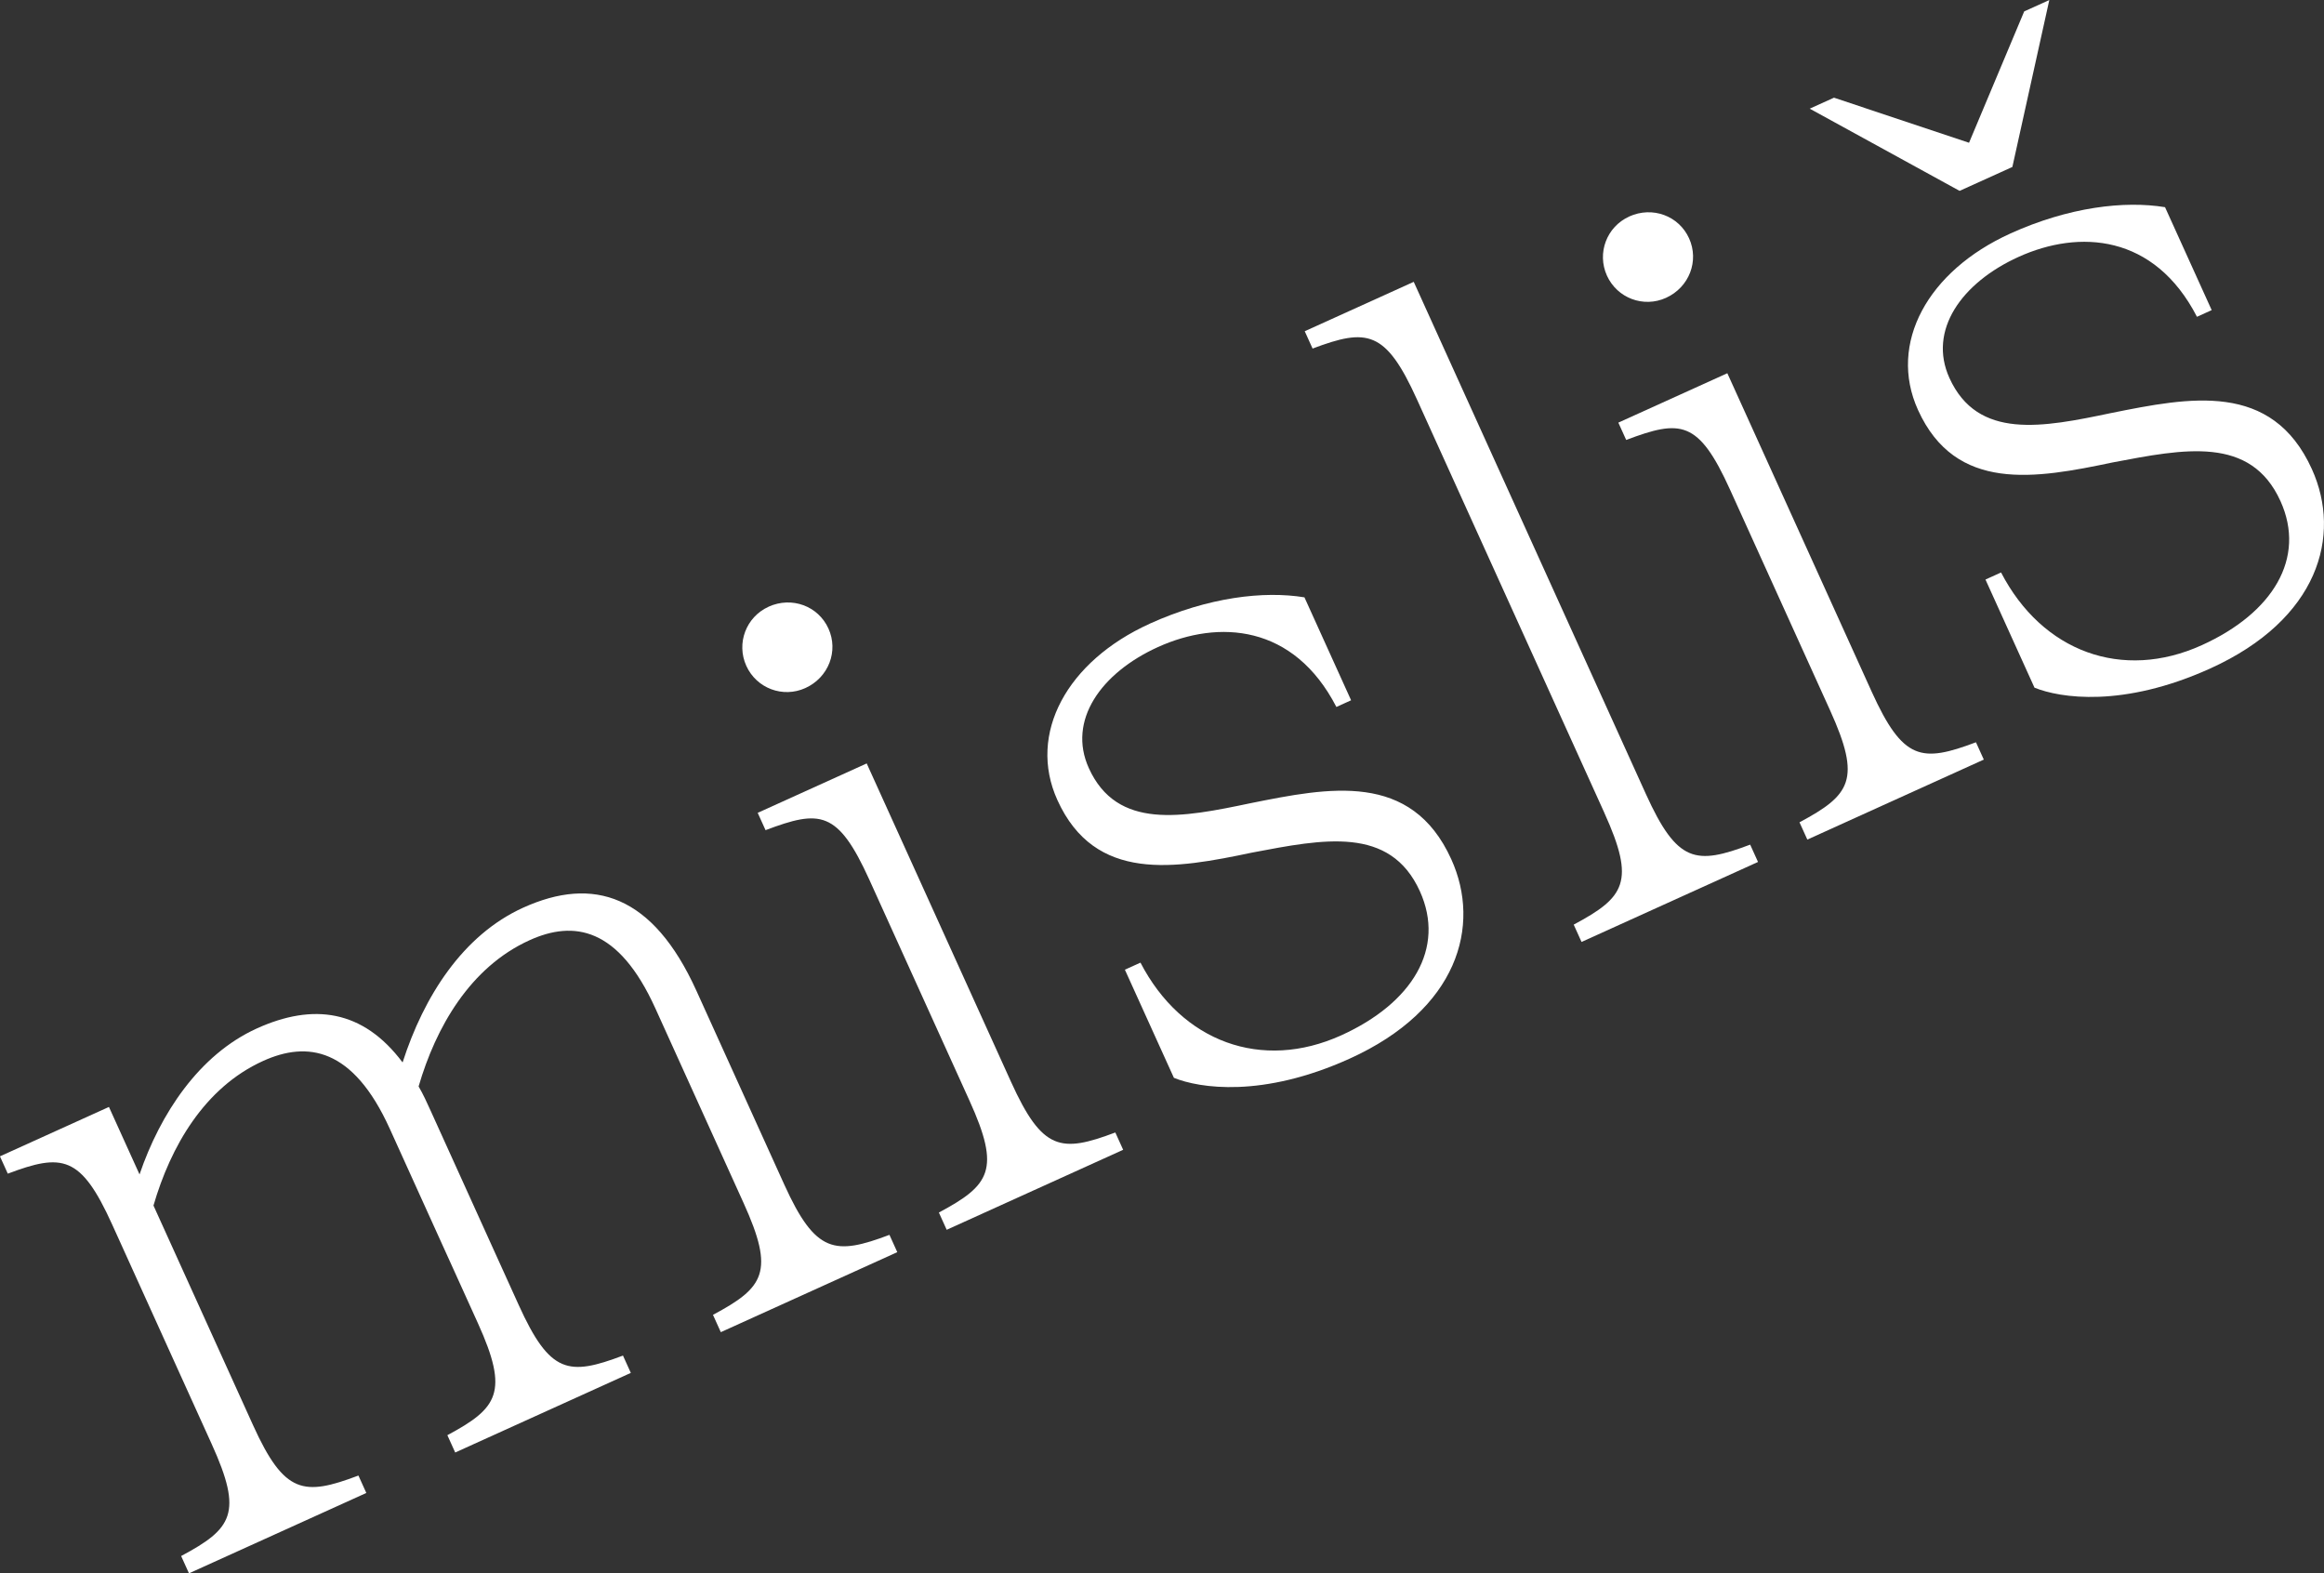
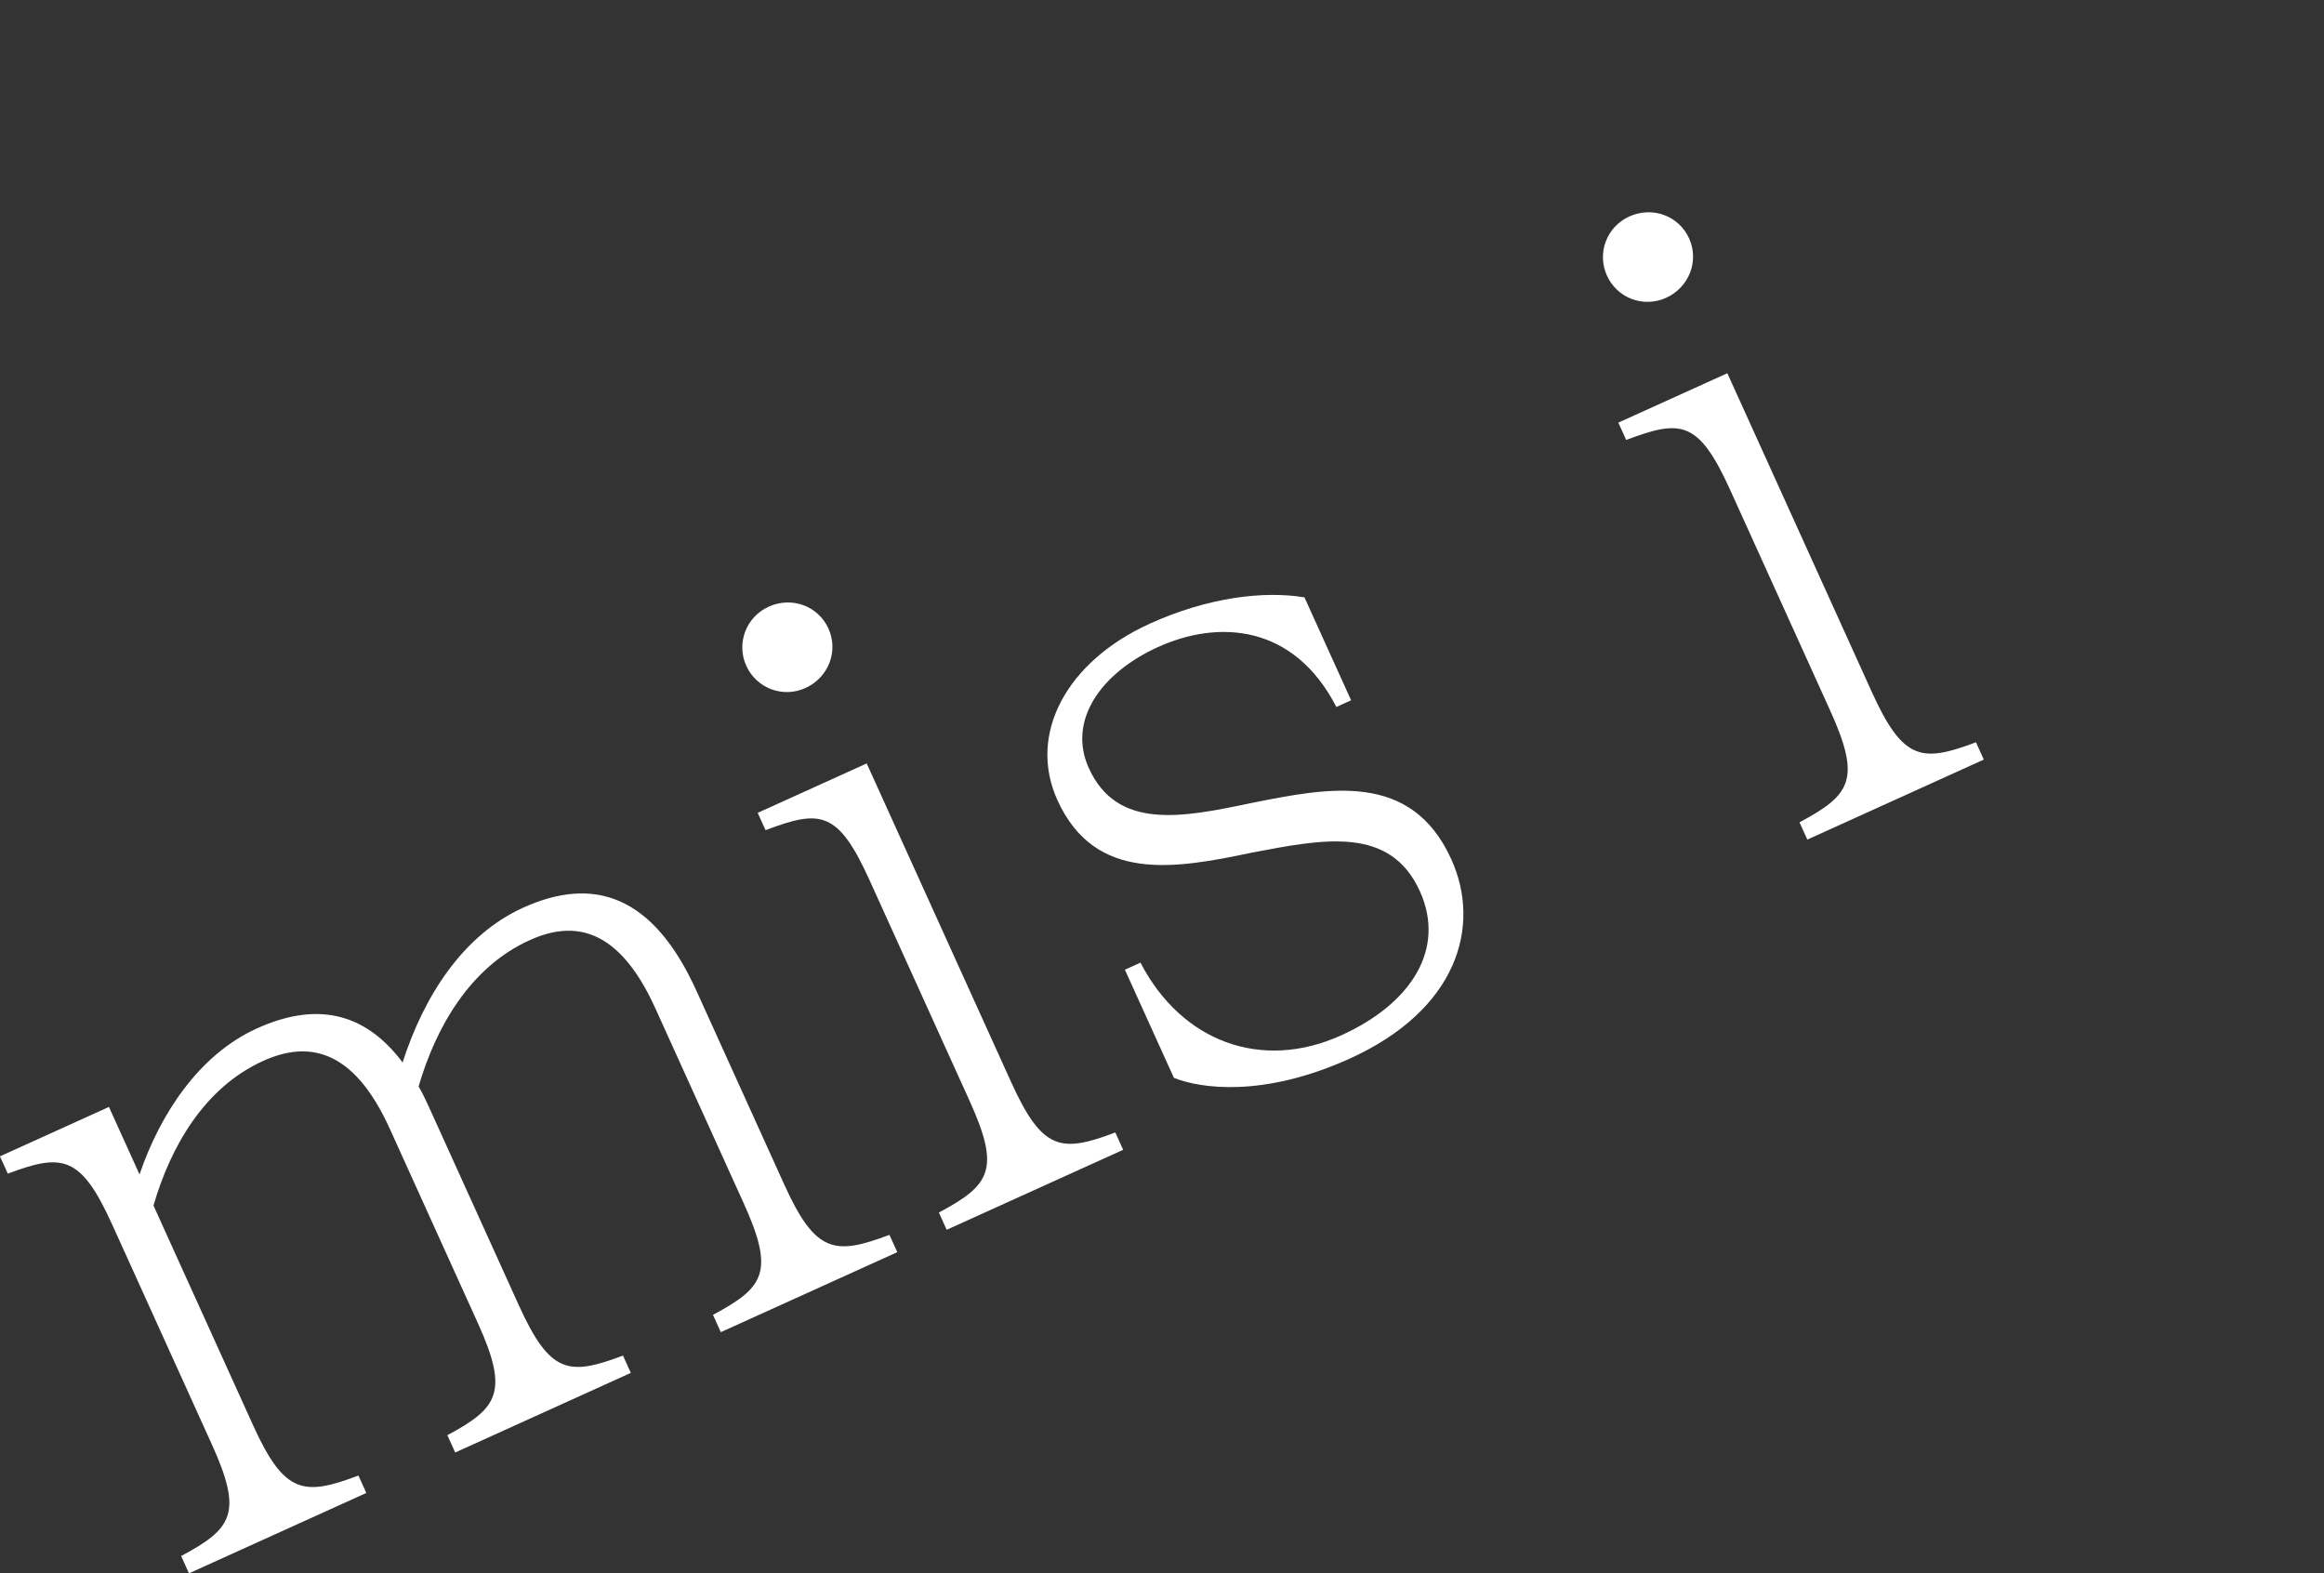
<svg xmlns="http://www.w3.org/2000/svg" id="Layer_2" data-name="Layer 2" viewBox="0 0 483.17 327.08">
  <rect x="0" y="0" width="483.17" height="327.08" fill="#333333" stroke="none" />
  <defs>
    <style>
      .cls-1 {
        fill: #fff;
      }
    </style>
  </defs>
  <g id="Layer_1-2" data-name="Layer 1">
    <g>
      <path class="cls-1" d="M74.53,306.77l1.63,3.6-36.87,16.71-1.63-3.6c10.64-5.69,12.89-8.88,6.36-23.26l-20.71-45.68c-6.52-14.39-10.39-14.8-21.69-10.55l-1.63-3.6,22.66-10.27,6.36,14.03c4.28-12.56,12.35-24.89,24.39-30.35,11.69-5.3,22.06-3.93,30.3,7.07,4.41-13.71,12.5-26.48,25.08-32.18,14.57-6.6,26.96-2.69,36.01,17.28l18.26,40.28c6.52,14.39,10.57,14.72,21.87,10.46l1.63,3.6-36.69,16.63-1.63-3.6c10.64-5.69,12.89-8.88,6.36-23.26l-18.34-40.46c-7.66-16.9-16.98-18.32-26.15-14.16-12.41,5.62-19.51,18.17-23.07,30.4.91,1.54,1.73,3.33,2.54,5.13l18.26,40.28c6.52,14.39,10.39,14.8,21.69,10.54l1.63,3.6-36.51,16.55-1.63-3.6c10.46-5.61,12.88-8.88,6.36-23.26l-18.34-40.46c-7.66-16.9-17.16-18.24-26.33-14.08-12.23,5.54-19.24,17.83-22.79,30.06l20.71,45.68c6.52,14.39,10.57,14.72,21.87,10.46Z" />
      <path class="cls-1" d="M159.78,126.13c4.86-2.2,10.34-.14,12.46,4.54,2.12,4.68.05,10.16-4.8,12.37-4.68,2.12-10.16.06-12.28-4.62s-.05-10.16,4.62-12.28ZM195.2,252.07c10.64-5.69,12.89-8.88,6.36-23.26l-20.79-45.86c-6.6-14.57-10.31-14.62-21.61-10.37l-1.63-3.6,22.66-10.27,30,66.18c6.52,14.39,10.39,14.8,21.69,10.54l1.63,3.6-36.69,16.63-1.63-3.6Z" />
      <path class="cls-1" d="M239,129.67c12.23-5.54,23.77-6.87,32.2-5.49l9.7,21.4-3.06,1.39c-8.89-17.22-24.49-18.16-37.08-12.46-11.87,5.38-18.87,15.28-14.39,25.17,5.87,12.95,19.4,10.28,33.65,7.29,16.29-3.27,33.39-6.68,41.71,11.66,6.28,13.85,1.37,31.25-21.11,41.44-18.16,8.23-31.25,6.15-36.56,4l-10.19-22.48,3.24-1.47c8.56,16.5,25.21,22.61,41.75,15.11,14.75-6.69,21.72-18.08,16.34-29.95-6.2-13.67-20.09-10.84-34.86-8.04-16.03,3.37-32.67,6.36-40.5-10.91-6.28-13.85,2.07-28.9,19.16-36.65Z" />
-       <path class="cls-1" d="M333.55,168.97l-38.97-85.96c-6.52-14.39-10.39-14.8-21.69-10.55l-1.63-3.6,22.66-10.27,48.26,106.46c6.52,14.39,10.39,14.8,21.69,10.54l1.63,3.6-36.69,16.63-1.63-3.6c10.64-5.69,12.89-8.88,6.36-23.26Z" />
      <path class="cls-1" d="M338.71,45.01c4.86-2.2,10.34-.14,12.46,4.54,2.12,4.68.05,10.16-4.8,12.37-4.68,2.12-10.16.06-12.28-4.62-2.12-4.68-.06-10.16,4.62-12.28ZM374.12,170.95c10.64-5.69,12.89-8.88,6.37-23.26l-20.79-45.86c-6.6-14.57-10.31-14.62-21.61-10.37l-1.63-3.6,22.66-10.27,30,66.18c6.52,14.39,10.39,14.8,21.69,10.54l1.63,3.6-36.69,16.63-1.63-3.6Z" />
-       <path class="cls-1" d="M381.27,20.3l28.1,9.38,11.47-27.31,5.22-2.36-7.68,34.7-10.97,4.97-31.16-17.09,5.04-2.28ZM417.92,48.56c12.23-5.54,23.77-6.87,32.2-5.49l9.7,21.4-3.06,1.39c-8.89-17.22-24.49-18.16-37.08-12.46-11.87,5.38-18.87,15.28-14.39,25.17,5.87,12.95,19.4,10.28,33.65,7.29,16.29-3.27,33.39-6.68,41.71,11.66,6.28,13.85,1.37,31.25-21.11,41.44-18.16,8.23-31.25,6.15-36.56,4l-10.19-22.48,3.24-1.47c8.56,16.5,25.21,22.61,41.75,15.11,14.75-6.69,21.72-18.08,16.34-29.95-6.2-13.67-20.09-10.84-34.86-8.04-16.03,3.37-32.67,6.36-40.5-10.91-6.28-13.85,2.07-28.9,19.16-36.65Z" />
    </g>
  </g>
</svg>